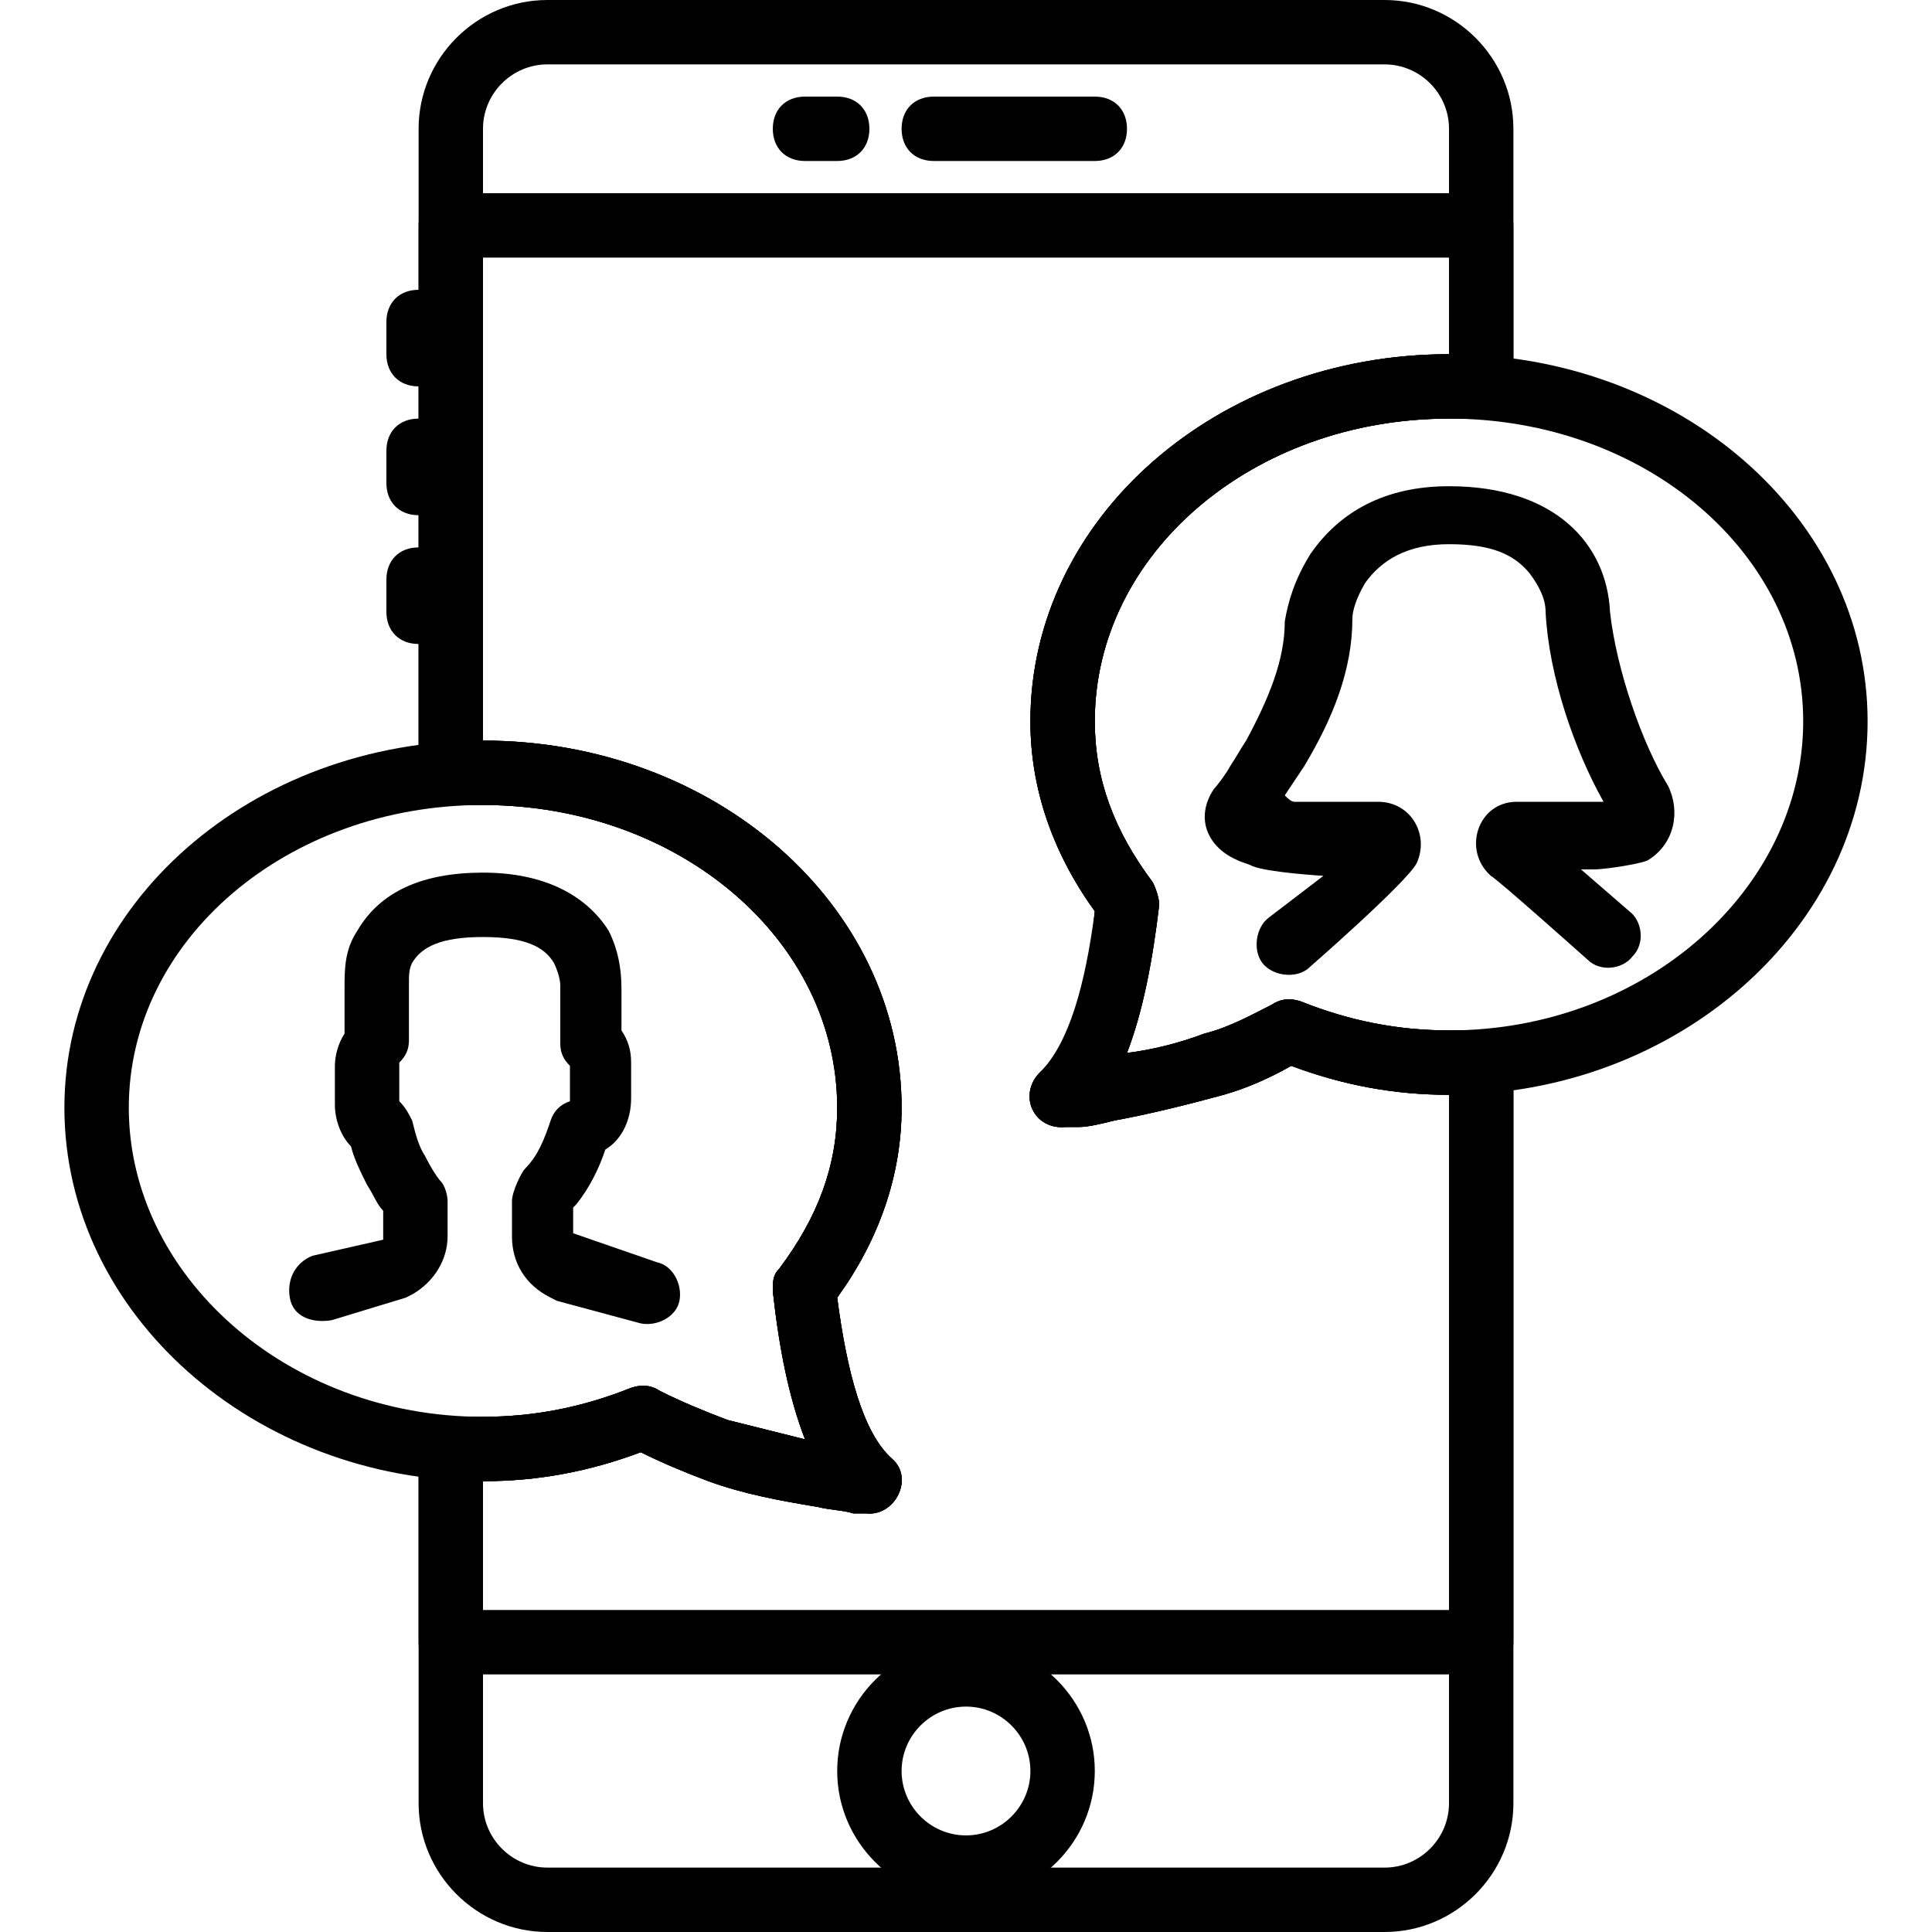
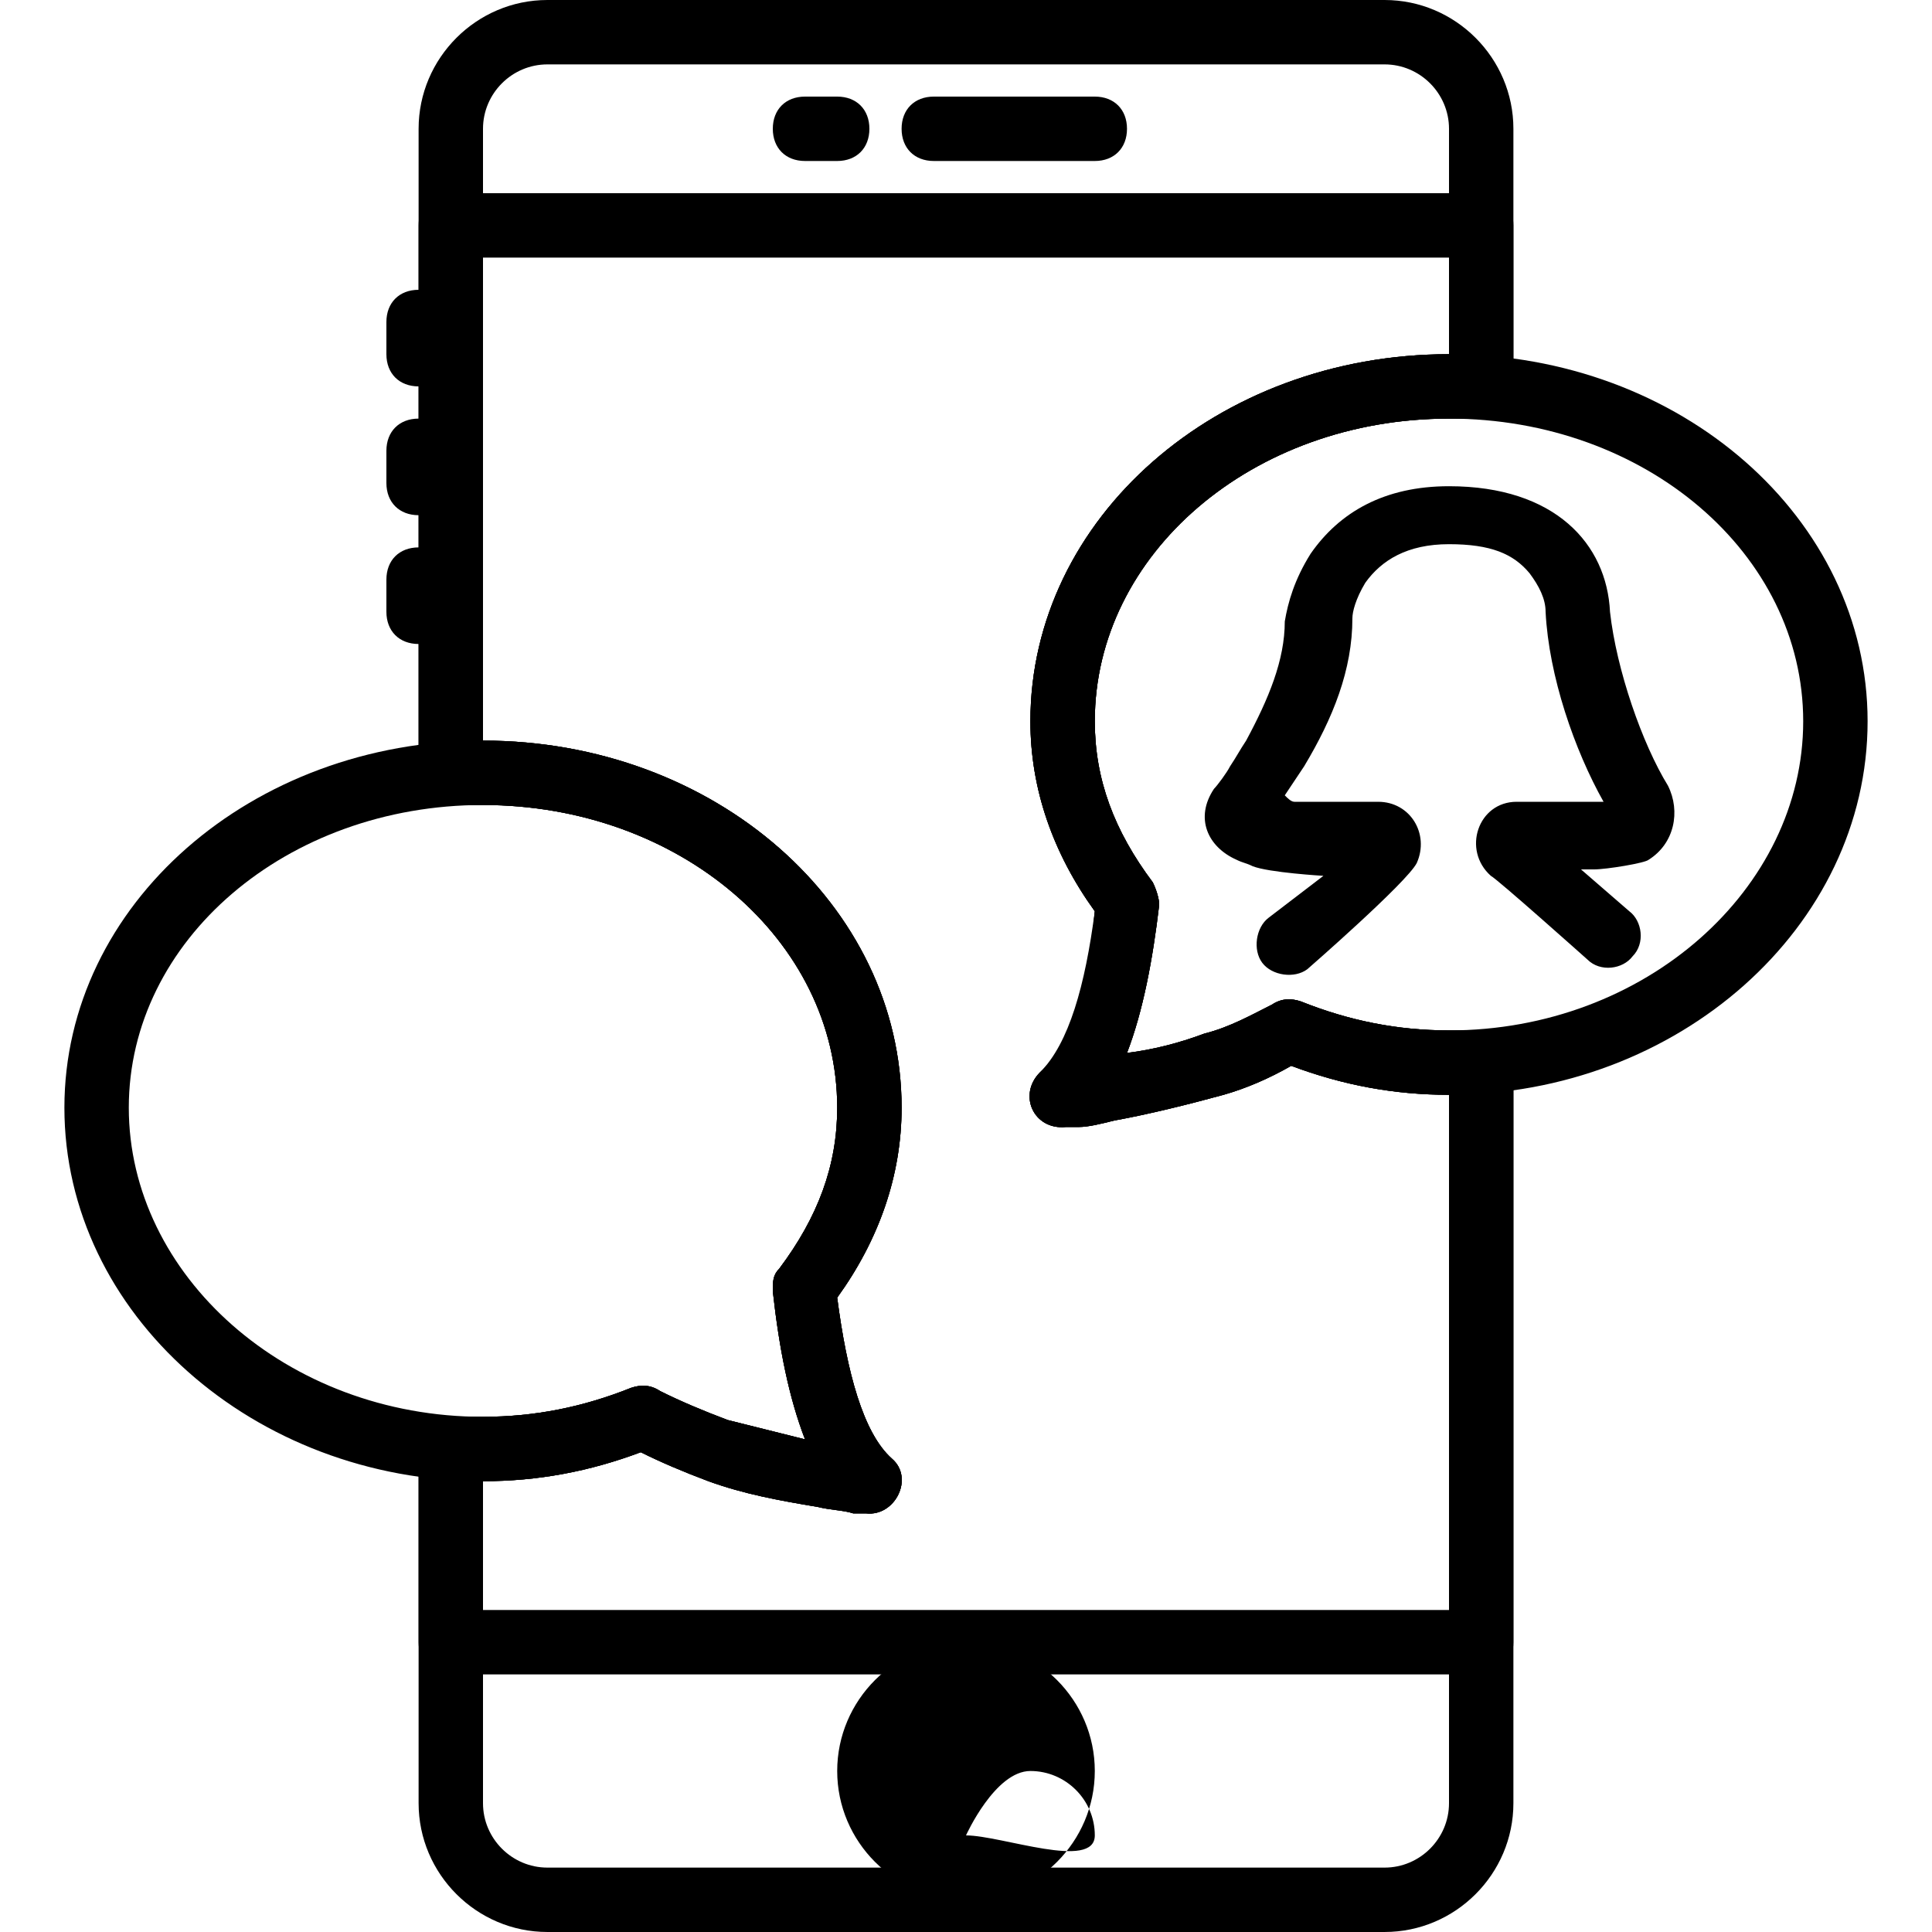
<svg xmlns="http://www.w3.org/2000/svg" fill="#000000" height="800px" width="800px" version="1.1" id="Layer_1" viewBox="0 0 512 512" xml:space="preserve">
  <g>
    <g>
      <path d="M290.133,25.6h-42.667c-5.12,0-8.533,3.413-8.533,8.533c0,5.12,3.413,8.533,8.533,8.533h42.667    c5.12,0,8.533-3.413,8.533-8.533C298.667,29.013,295.253,25.6,290.133,25.6z" />
    </g>
  </g>
  <g>
    <g>
      <path d="M221.867,25.6h-8.533c-5.12,0-8.533,3.413-8.533,8.533c0,5.12,3.413,8.533,8.533,8.533h8.533    c5.12,0,8.533-3.413,8.533-8.533C230.4,29.013,226.987,25.6,221.867,25.6z" />
    </g>
  </g>
  <g>
    <g>
      <path d="M110.933,76.8c-5.12,0-8.533,3.413-8.533,8.533v8.533c0,5.12,3.413,8.533,8.533,8.533c5.12,0,8.533-3.413,8.533-8.533    v-8.533C119.467,80.213,116.053,76.8,110.933,76.8z" />
    </g>
  </g>
  <g>
    <g>
      <path d="M110.933,110.933c-5.12,0-8.533,3.413-8.533,8.533V128c0,5.12,3.413,8.533,8.533,8.533c5.12,0,8.533-3.413,8.533-8.533    v-8.533C119.467,114.347,116.053,110.933,110.933,110.933z" />
    </g>
  </g>
  <g>
    <g>
      <path d="M110.933,145.067c-5.12,0-8.533,3.413-8.533,8.533v8.533c0,5.12,3.413,8.533,8.533,8.533c5.12,0,8.533-3.413,8.533-8.533    V153.6C119.467,148.48,116.053,145.067,110.933,145.067z" />
    </g>
  </g>
  <g>
    <g>
-       <path d="M256,435.2c-18.773,0-34.133,15.36-34.133,34.133c0,18.773,15.36,34.133,34.133,34.133s34.133-15.36,34.133-34.133    C290.133,450.56,274.773,435.2,256,435.2z M256,486.4c-9.387,0-17.067-7.68-17.067-17.067s7.68-17.067,17.067-17.067    s17.067,7.68,17.067,17.067S265.387,486.4,256,486.4z" />
+       <path d="M256,435.2c-18.773,0-34.133,15.36-34.133,34.133c0,18.773,15.36,34.133,34.133,34.133s34.133-15.36,34.133-34.133    C290.133,450.56,274.773,435.2,256,435.2z M256,486.4s7.68-17.067,17.067-17.067    s17.067,7.68,17.067,17.067S265.387,486.4,256,486.4z" />
    </g>
  </g>
  <g>
    <g>
      <path d="M384,93.867c-61.44,0-110.933,43.52-110.933,97.28c0,17.92,5.973,34.987,17.067,50.347    c-2.56,19.627-6.827,34.987-14.507,42.667c-5.973,5.973-1.707,15.36,6.827,14.507c0.853,0,1.707,0,3.413,0    c2.56,0,5.973-0.853,9.387-1.707c9.387-1.707,19.627-4.267,29.013-6.827c5.973-1.707,11.947-4.267,17.92-7.68    c13.653,5.12,27.307,7.68,41.813,7.68c60.587,0,110.933-44.373,110.933-98.987C494.933,137.387,445.44,93.867,384,93.867z     M384,273.067c-13.653,0-26.453-2.56-39.253-7.68c-2.56-0.853-5.12-0.853-7.68,0.853c-5.12,2.56-11.093,5.973-17.92,7.68    c-6.827,2.56-13.653,4.267-20.48,5.12c4.267-11.093,6.827-24.747,8.533-39.253c0-1.707-0.853-4.267-1.707-5.973    c-10.24-13.653-15.36-27.307-15.36-42.667c0-44.373,41.813-80.213,93.867-80.213s93.867,35.84,93.867,80.213    C477.867,235.52,436.053,273.067,384,273.067z" />
    </g>
  </g>
  <g>
    <g>
      <path d="M236.373,386.56c-7.68-6.827-11.947-23.04-14.507-42.667c11.093-15.36,17.067-32.427,17.067-50.347    c0-53.76-49.493-97.28-110.933-97.28s-110.933,43.52-110.933,97.28c0,54.613,50.347,98.987,110.933,98.987    c14.507,0,28.16-2.56,41.813-7.68c5.12,2.56,11.093,5.12,17.92,7.68c9.387,3.413,18.773,5.12,29.013,6.827    c3.413,0.853,6.827,0.853,9.387,1.707c1.707,0,3.413,0,3.413,0C237.227,401.92,242.347,391.68,236.373,386.56z M213.333,381.44    c-6.827-1.707-13.653-3.413-20.48-5.12c-6.827-2.56-12.8-5.12-17.92-7.68c-2.56-1.707-5.12-1.707-7.68-0.853    c-12.8,5.12-25.6,7.68-39.253,7.68c-52.053,0-93.867-37.547-93.867-81.92S75.947,213.333,128,213.333s93.867,35.84,93.867,80.213    c0,15.36-5.12,29.013-15.36,42.667c-1.707,1.707-1.707,3.413-1.707,5.973C206.507,357.547,209.067,370.347,213.333,381.44z" />
    </g>
  </g>
  <g>
    <g>
      <path d="M384,110.933c2.56,0,4.267,0,7.68,0c5.12,0,9.387-3.413,9.387-8.533V34.133C401.067,15.36,385.707,0,366.933,0H145.067    c-18.773,0-34.133,15.36-34.133,34.133V204.8c0,5.12,4.267,8.533,9.387,8.533c3.413,0,5.973,0,7.68,0    c52.053,0,93.867,35.84,93.867,80.213c0,15.36-5.12,29.013-15.36,42.667c-1.707,1.707-1.707,3.413-1.707,5.973    c1.707,15.36,4.267,28.16,8.533,39.253c-6.827-1.707-13.653-3.413-20.48-5.12c-6.827-2.56-12.8-5.12-17.92-7.68    c-2.56-1.707-5.12-1.707-7.68-0.853c-12.8,5.12-25.6,7.68-39.253,7.68c-2.56,0-4.267,0-7.68,0c-5.12,0-9.387,3.413-9.387,8.533    v93.867c0,18.773,15.36,34.133,34.133,34.133h221.867c18.773,0,34.133-15.36,34.133-34.133V281.6c0-5.12-4.267-8.533-9.387-8.533    c-3.413,0-5.973,0-7.68,0c-13.653,0-26.453-2.56-39.253-7.68c-2.56-0.853-5.12-0.853-7.68,0.853    c-5.12,2.56-11.093,5.973-17.92,7.68c-6.827,2.56-13.653,4.267-20.48,5.12c4.267-11.093,6.827-24.747,8.533-39.253    c0-1.707-0.853-4.267-1.707-5.973c-10.24-13.653-15.36-27.307-15.36-42.667C290.133,146.773,331.947,110.933,384,110.933z     M273.067,191.147c0,17.92,5.973,34.987,17.067,50.347c-1.707,19.627-6.827,35.84-14.507,42.667    c-5.973,5.973-1.707,15.36,6.827,14.507c0.853,0,1.707,0,3.413,0c2.56,0,5.973-0.853,9.387-1.707    c9.387-1.707,19.627-4.267,29.013-6.827c5.973-1.707,11.947-4.267,17.92-7.68c13.653,5.12,27.307,7.68,41.813,7.68v187.733    c0,9.387-7.68,17.067-17.067,17.067H145.067c-9.387,0-17.067-7.68-17.067-17.067v-85.333c14.507,0,28.16-2.56,41.813-7.68    c5.12,2.56,11.093,5.12,17.92,7.68c9.387,3.413,18.773,5.12,29.013,6.827c3.413,0.853,6.827,0.853,9.387,1.707    c1.707,0,3.413,0,3.413,0c7.68,0.853,12.8-9.387,6.827-14.507c-7.68-6.827-11.947-23.04-14.507-42.667    c11.093-15.36,17.067-32.427,17.067-50.347c0-53.76-49.493-97.28-110.933-97.28V34.133c0-9.387,7.68-17.067,17.067-17.067h221.867    c9.387,0,17.067,7.68,17.067,17.067v59.733C322.56,93.867,273.067,137.387,273.067,191.147z" />
    </g>
  </g>
  <g>
    <g>
      <path d="M384,110.933c2.56,0,4.267,0,7.68,0c5.12,0,9.387-3.413,9.387-8.533V59.733c0-5.12-3.413-8.533-8.533-8.533H119.467    c-5.12,0-8.533,3.413-8.533,8.533V204.8c0,5.12,4.267,8.533,9.387,8.533c3.413,0,5.973,0,7.68,0    c52.053,0,93.867,35.84,93.867,80.213c0,15.36-5.12,29.013-15.36,42.667c-1.707,1.707-1.707,3.413-1.707,5.973    c1.707,15.36,4.267,28.16,8.533,39.253c-6.827-1.707-13.653-3.413-20.48-5.12c-6.827-2.56-12.8-5.12-17.92-7.68    c-2.56-1.707-5.12-1.707-7.68-0.853c-12.8,5.12-25.6,7.68-39.253,7.68c-2.56,0-4.267,0-7.68,0c-5.12,0-9.387,3.413-9.387,8.533    v51.2c0,5.12,3.413,8.533,8.533,8.533h273.067c5.12,0,8.533-3.413,8.533-8.533V281.6c0-5.12-4.267-8.533-9.387-8.533    c-3.413,0-5.973,0-7.68,0c-13.653,0-26.453-2.56-39.253-7.68c-2.56-0.853-5.12-0.853-7.68,0.853    c-5.12,2.56-11.093,5.973-17.92,7.68c-6.827,2.56-13.653,4.267-20.48,5.12c4.267-11.093,6.827-24.747,8.533-39.253    c0-1.707-0.853-4.267-1.707-5.973c-10.24-13.653-15.36-27.307-15.36-42.667C290.133,146.773,331.947,110.933,384,110.933z     M273.067,191.147c0,17.92,5.973,34.987,17.067,50.347c-1.707,19.627-6.827,35.84-14.507,42.667    c-5.973,5.973-1.707,15.36,6.827,14.507c0.853,0,1.707,0,3.413,0c2.56,0,5.973-0.853,9.387-1.707    c9.387-1.707,19.627-4.267,29.013-6.827c5.973-1.707,11.947-4.267,17.92-7.68c13.653,5.12,27.307,7.68,41.813,7.68v136.533H128    v-34.133c14.507,0,28.16-2.56,41.813-7.68c5.12,2.56,11.093,5.12,17.92,7.68c9.387,3.413,18.773,5.12,29.013,6.827    c3.413,0.853,6.827,0.853,9.387,1.707c1.707,0,3.413,0,3.413,0c7.68,0.853,12.8-9.387,6.827-14.507    c-7.68-6.827-11.947-23.04-14.507-42.667c11.093-15.36,17.067-32.427,17.067-50.347c0-53.76-49.493-97.28-110.933-97.28v-128h256    v25.6C322.56,93.867,273.067,137.387,273.067,191.147z" />
    </g>
  </g>
  <g>
    <g>
-       <path d="M174.08,334.507l-22.187-7.68V320l0.853-0.853c3.413-4.267,5.973-9.387,7.68-14.507c4.267-2.56,6.827-7.68,6.827-13.653    V281.6c0-3.413-0.853-5.973-2.56-8.533v-11.093c0-5.12-0.853-10.24-3.413-15.36c-5.973-9.387-17.067-15.36-33.28-15.36    s-27.307,5.12-33.28,15.36c-3.413,5.12-3.413,10.24-3.413,15.36v11.947c-1.707,2.56-2.56,5.973-2.56,8.533v10.24    c0,4.267,1.707,8.533,4.267,11.093c0.853,3.413,2.56,6.827,4.267,10.24c1.707,2.56,2.56,5.12,4.267,6.827v6.827c0,0,0,0,0,0.853    L82.773,332.8c-4.267,1.707-6.827,5.973-5.973,11.093c0.853,5.12,5.973,6.827,11.093,5.973l19.627-5.973l1.707-0.853    c5.973-3.413,9.387-9.387,9.387-15.36v-9.387c0-1.707-0.853-4.267-1.707-5.12s-2.56-3.413-4.267-6.827    c-1.707-2.56-2.56-5.973-3.413-9.387c-0.853-1.707-1.707-3.413-3.413-5.12V281.6c1.707-1.707,2.56-3.413,2.56-5.973V261.12v-0.853    c0-1.707,0-3.413,0.853-5.12c2.56-4.267,7.68-6.827,18.773-6.827s16.213,2.56,18.773,6.827c0.853,1.707,1.707,4.267,1.707,5.973    v0.853v14.507c0,2.56,0.853,4.267,2.56,5.973v9.387c-2.56,0.853-4.267,2.56-5.12,5.12c-1.707,5.12-3.413,9.387-6.827,12.8    c-0.853,0.853-3.413,5.973-3.413,8.533v9.387c0,6.827,3.413,12.8,10.24,16.213l1.707,0.853l22.187,5.973    c4.267,0.853,9.387-1.707,10.24-5.973S178.347,335.36,174.08,334.507z" />
-     </g>
+       </g>
  </g>
  <g>
    <g>
      <path d="M442.027,208.213c-6.827-11.093-13.653-30.72-15.36-46.08c-0.853-17.92-14.507-33.28-42.667-33.28    c-17.067,0-29.013,6.827-36.693,17.92c-4.267,6.827-5.973,12.8-6.827,17.92c0,10.24-4.267,20.48-10.24,31.573    c-1.707,2.56-2.56,4.267-4.267,6.827c-0.853,1.707-3.413,5.12-4.267,5.973c-5.12,7.68-1.707,15.36,5.973,18.773    c1.707,0.853,2.56,0.853,4.267,1.707c4.267,1.707,18.773,2.56,18.773,2.56L336.213,243.2c-3.413,2.56-4.267,8.533-1.707,11.947    s8.533,4.267,11.947,1.707c0,0,26.453-23.04,29.013-28.16c3.413-7.68-1.707-16.213-10.24-16.213h-20.48c0,0-0.853,0-1.707,0    s-1.707-0.853-2.56-1.707c1.707-2.56,3.413-5.12,5.12-7.68c7.68-12.8,12.8-25.6,12.8-39.253c0-1.707,0.853-5.12,3.413-9.387    c4.267-5.973,11.093-10.24,22.187-10.24c11.093,0,17.067,2.56,21.333,7.68c2.56,3.413,4.267,6.827,4.267,10.24    c0.853,17.067,7.68,36.693,15.36,50.347h-0.853H422.4h-20.48c-10.24,0-14.507,12.8-6.827,19.627    c1.707,0.853,25.6,22.187,25.6,22.187c3.413,3.413,9.387,2.56,11.947-0.853c3.413-3.413,2.56-9.387-0.853-11.947l-12.8-11.093    h3.413c3.413,0,13.653-1.707,14.507-2.56C443.733,223.573,445.44,215.04,442.027,208.213z" />
    </g>
  </g>
</svg>